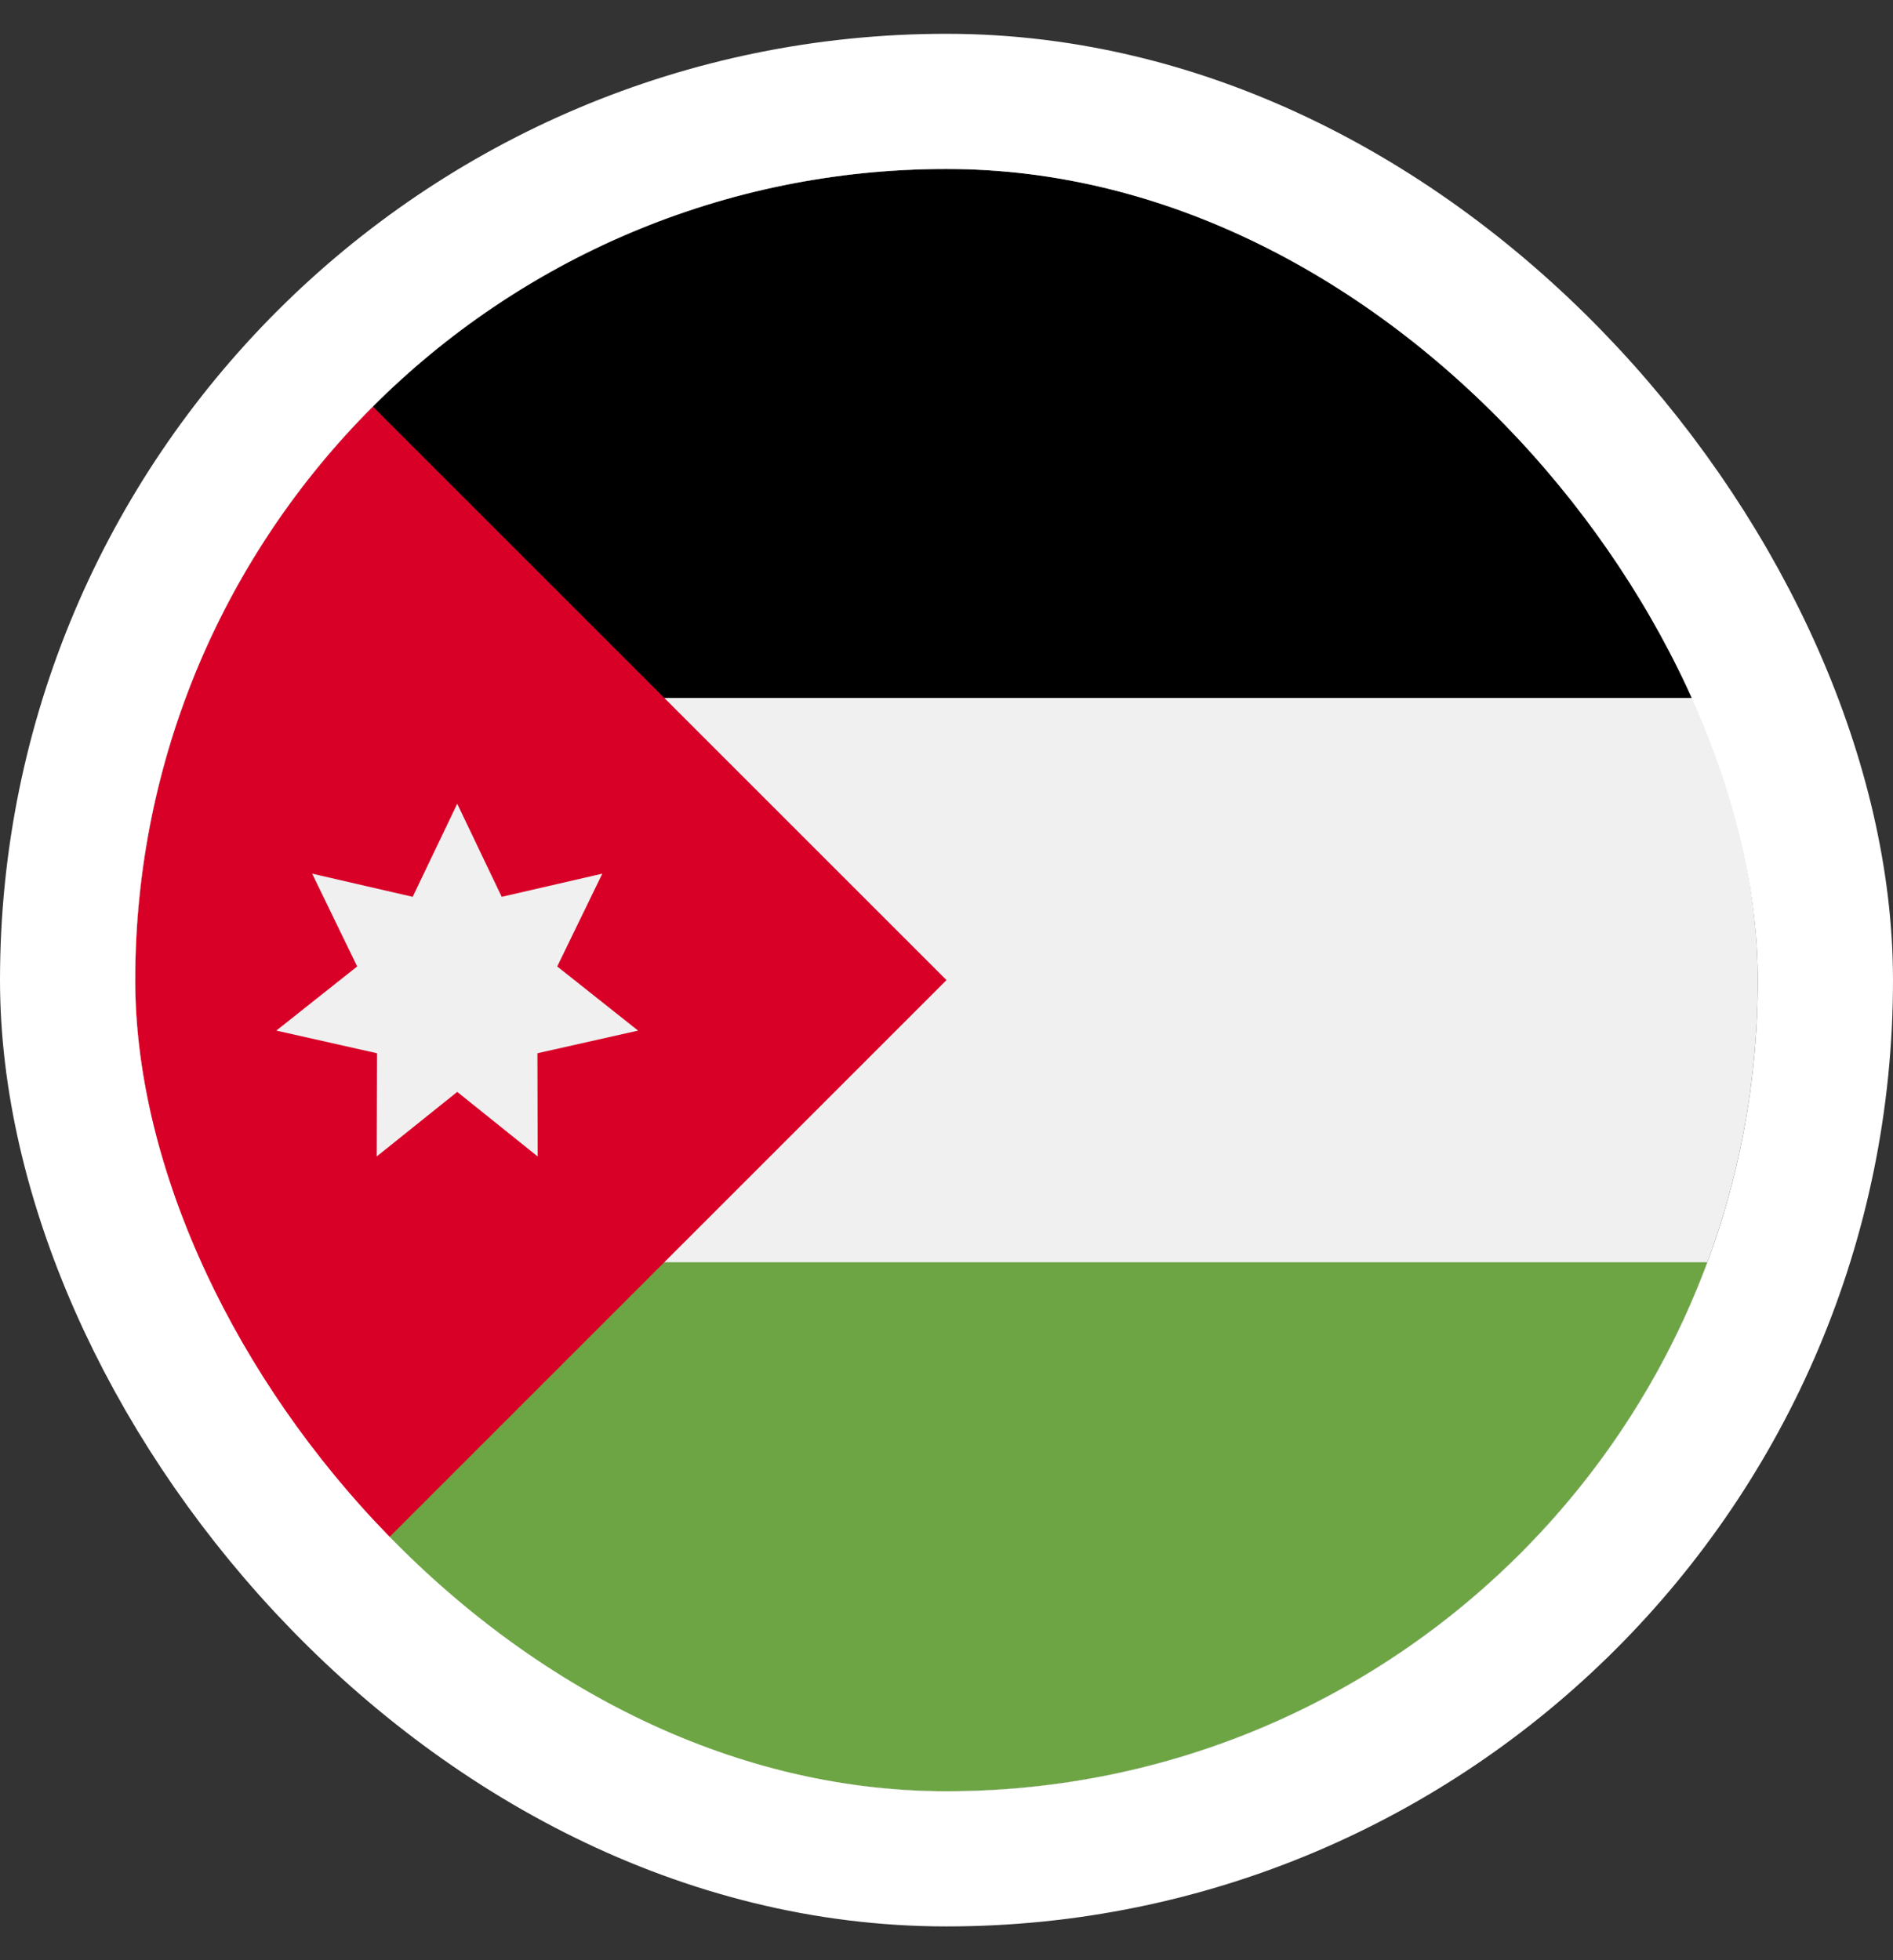
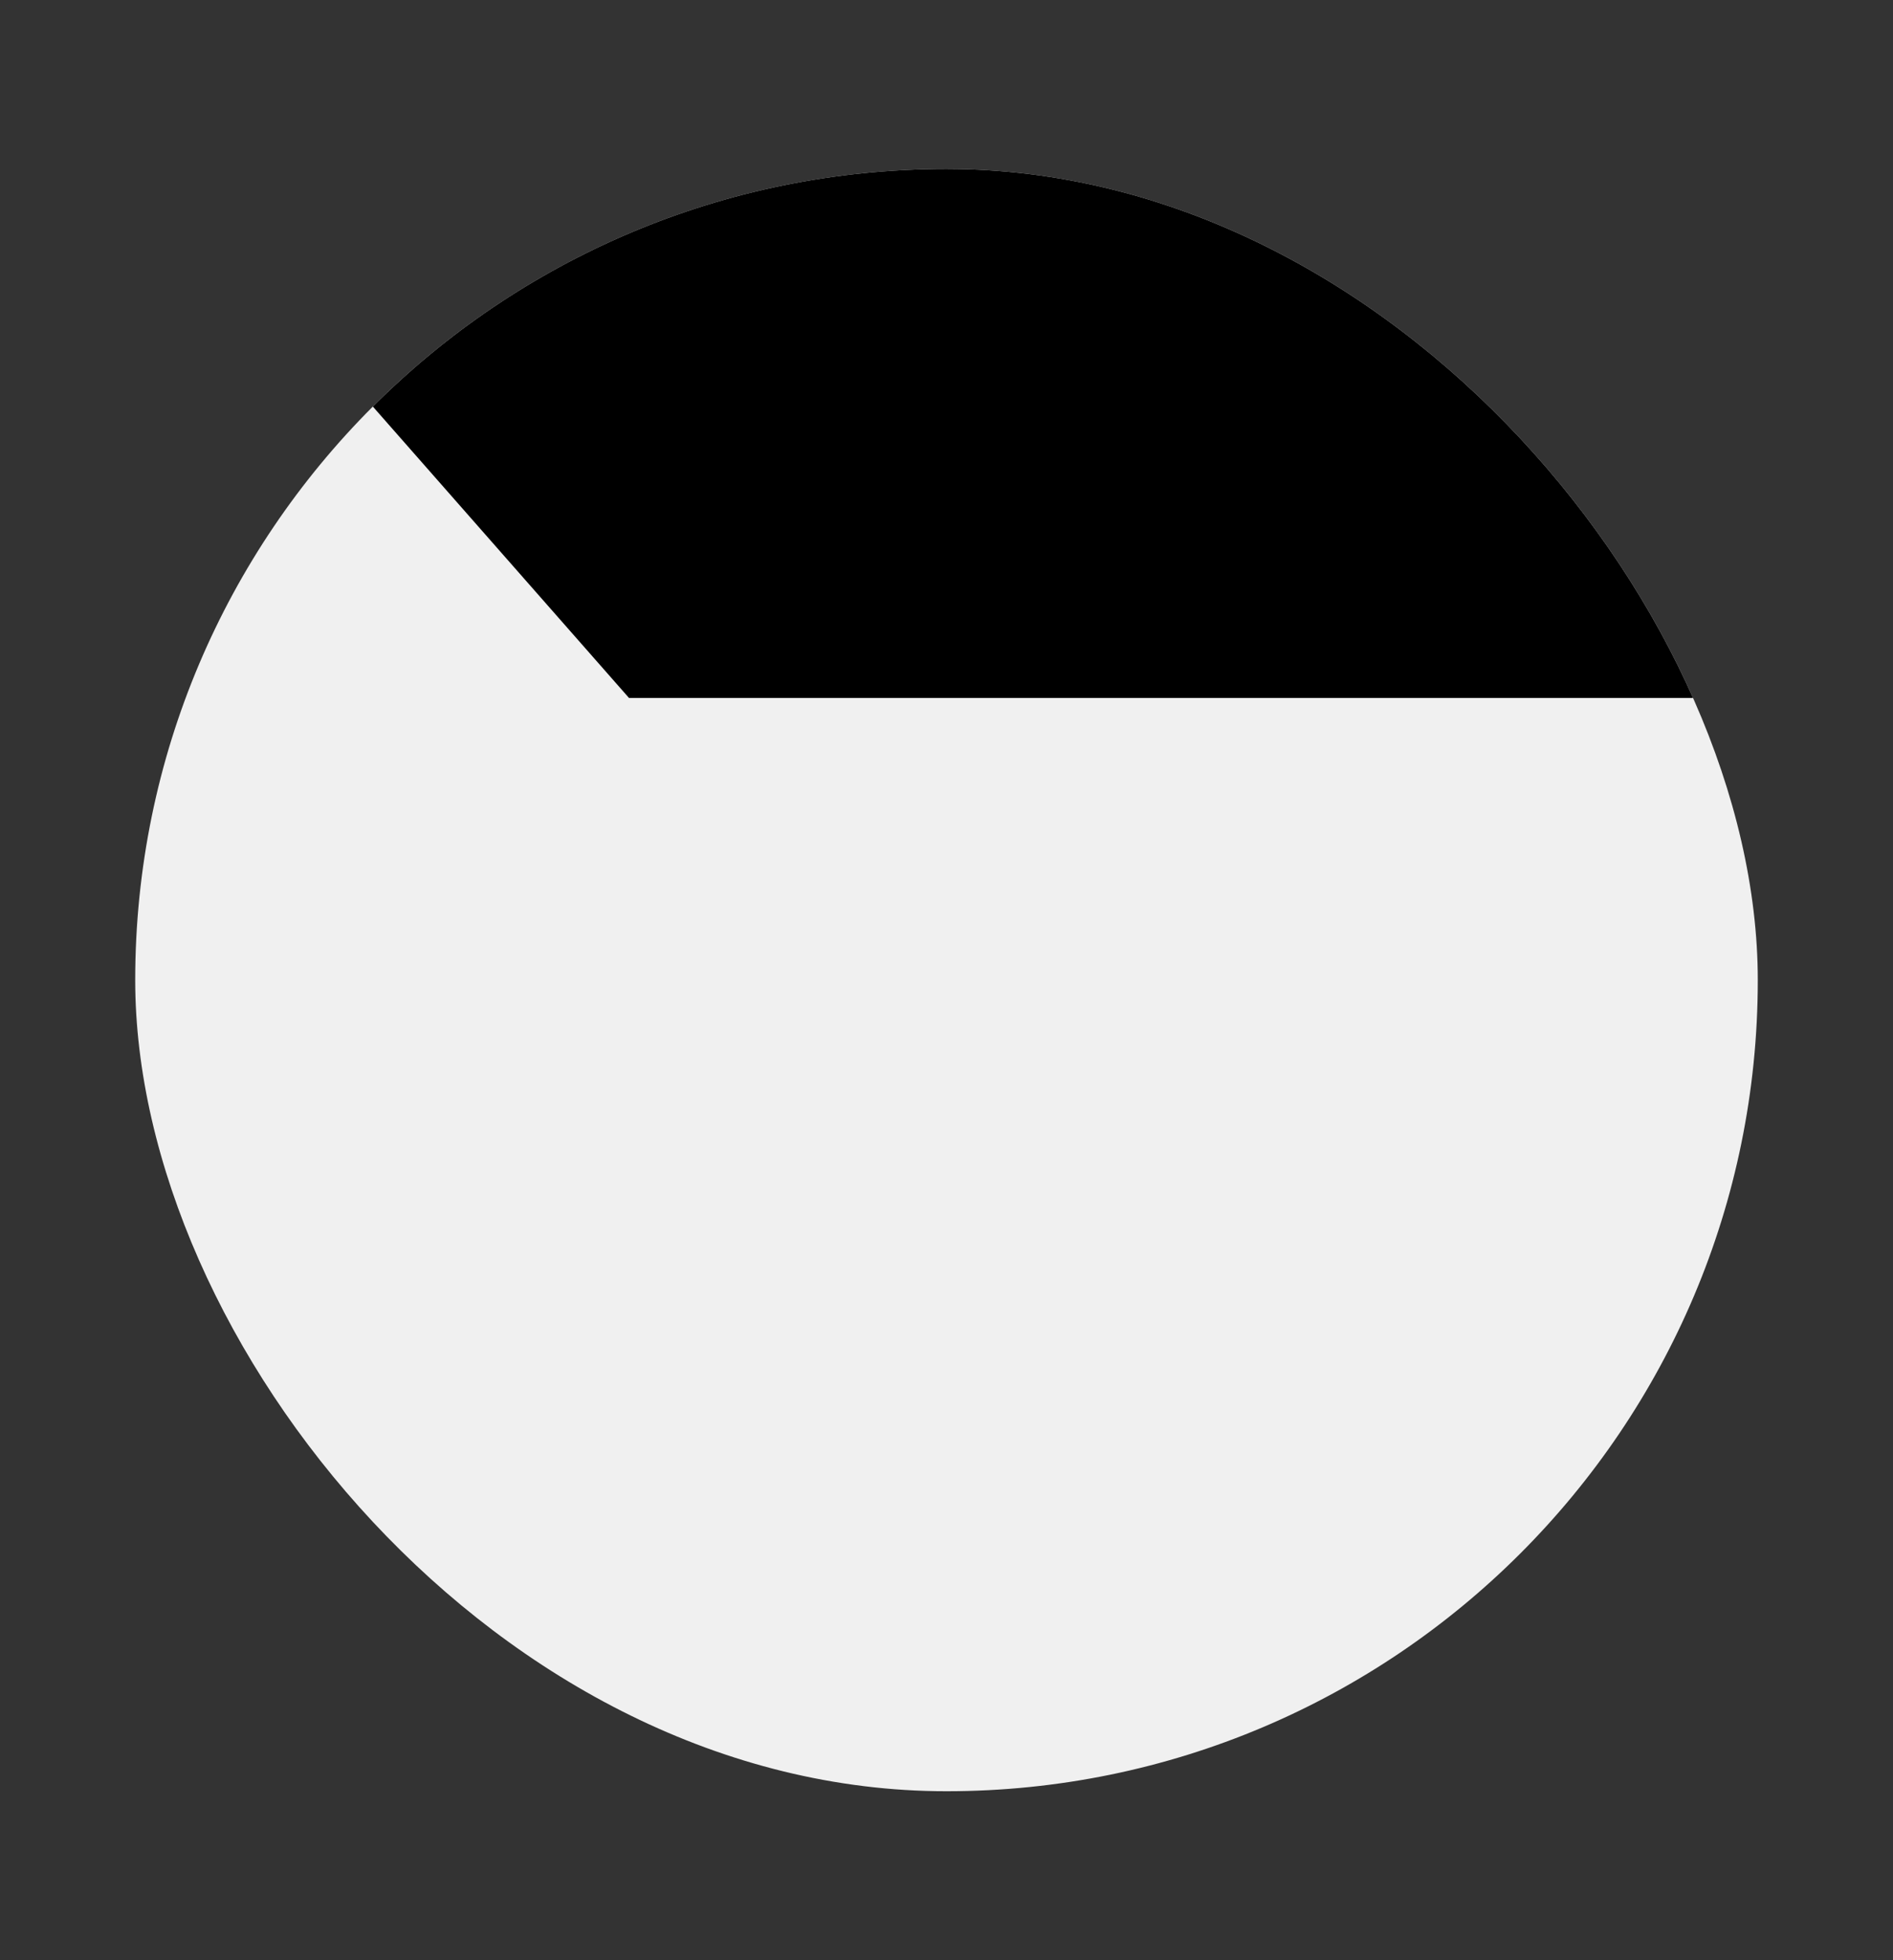
<svg xmlns="http://www.w3.org/2000/svg" width="28" height="29" viewBox="0 0 28 29" fill="none">
  <rect x="0" y="0" width="28" height="29" fill="#333333" stroke="none" />
  <g clip-path="url(#clip0_1615_5799)">
    <path d="M14 26.5C20.627 26.5 26 21.127 26 14.5C26 7.873 20.627 2.5 14 2.5C7.373 2.5 2 7.873 2 14.5C2 21.127 7.373 26.5 14 26.5Z" fill="#F0F0F0" />
    <path d="M9.304 10.326H25.253C23.558 5.756 19.159 2.5 13.999 2.5C10.686 2.5 7.686 3.843 5.515 6.015L9.304 10.326Z" fill="black" />
-     <path d="M9.304 18.674H25.253C23.558 23.244 19.159 26.5 13.999 26.5C10.686 26.5 7.686 25.157 5.515 22.985L9.304 18.674Z" fill="#6DA544" />
-     <path d="M5.515 6.015C0.828 10.701 0.828 18.299 5.515 22.985C7.451 21.049 9.314 19.186 14 14.5L5.515 6.015Z" fill="#D80027" />
-     <path d="M6.763 11.891L7.421 13.268L8.909 12.925L8.242 14.298L9.438 15.247L7.949 15.582L7.953 17.109L6.763 16.154L5.572 17.109L5.576 15.582L4.087 15.247L5.283 14.298L4.617 12.925L6.104 13.268L6.763 11.891Z" fill="#F0F0F0" />
+     <path d="M6.763 11.891L7.421 13.268L8.909 12.925L8.242 14.298L7.949 15.582L7.953 17.109L6.763 16.154L5.572 17.109L5.576 15.582L4.087 15.247L5.283 14.298L4.617 12.925L6.104 13.268L6.763 11.891Z" fill="#F0F0F0" />
  </g>
-   <rect x="1" y="1.5" width="26" height="26" rx="13" stroke="white" stroke-width="2" />
  <defs>
    <clipPath id="clip0_1615_5799">
      <rect x="2" y="2.5" width="24" height="24" rx="12" fill="white" />
    </clipPath>
  </defs>
</svg>